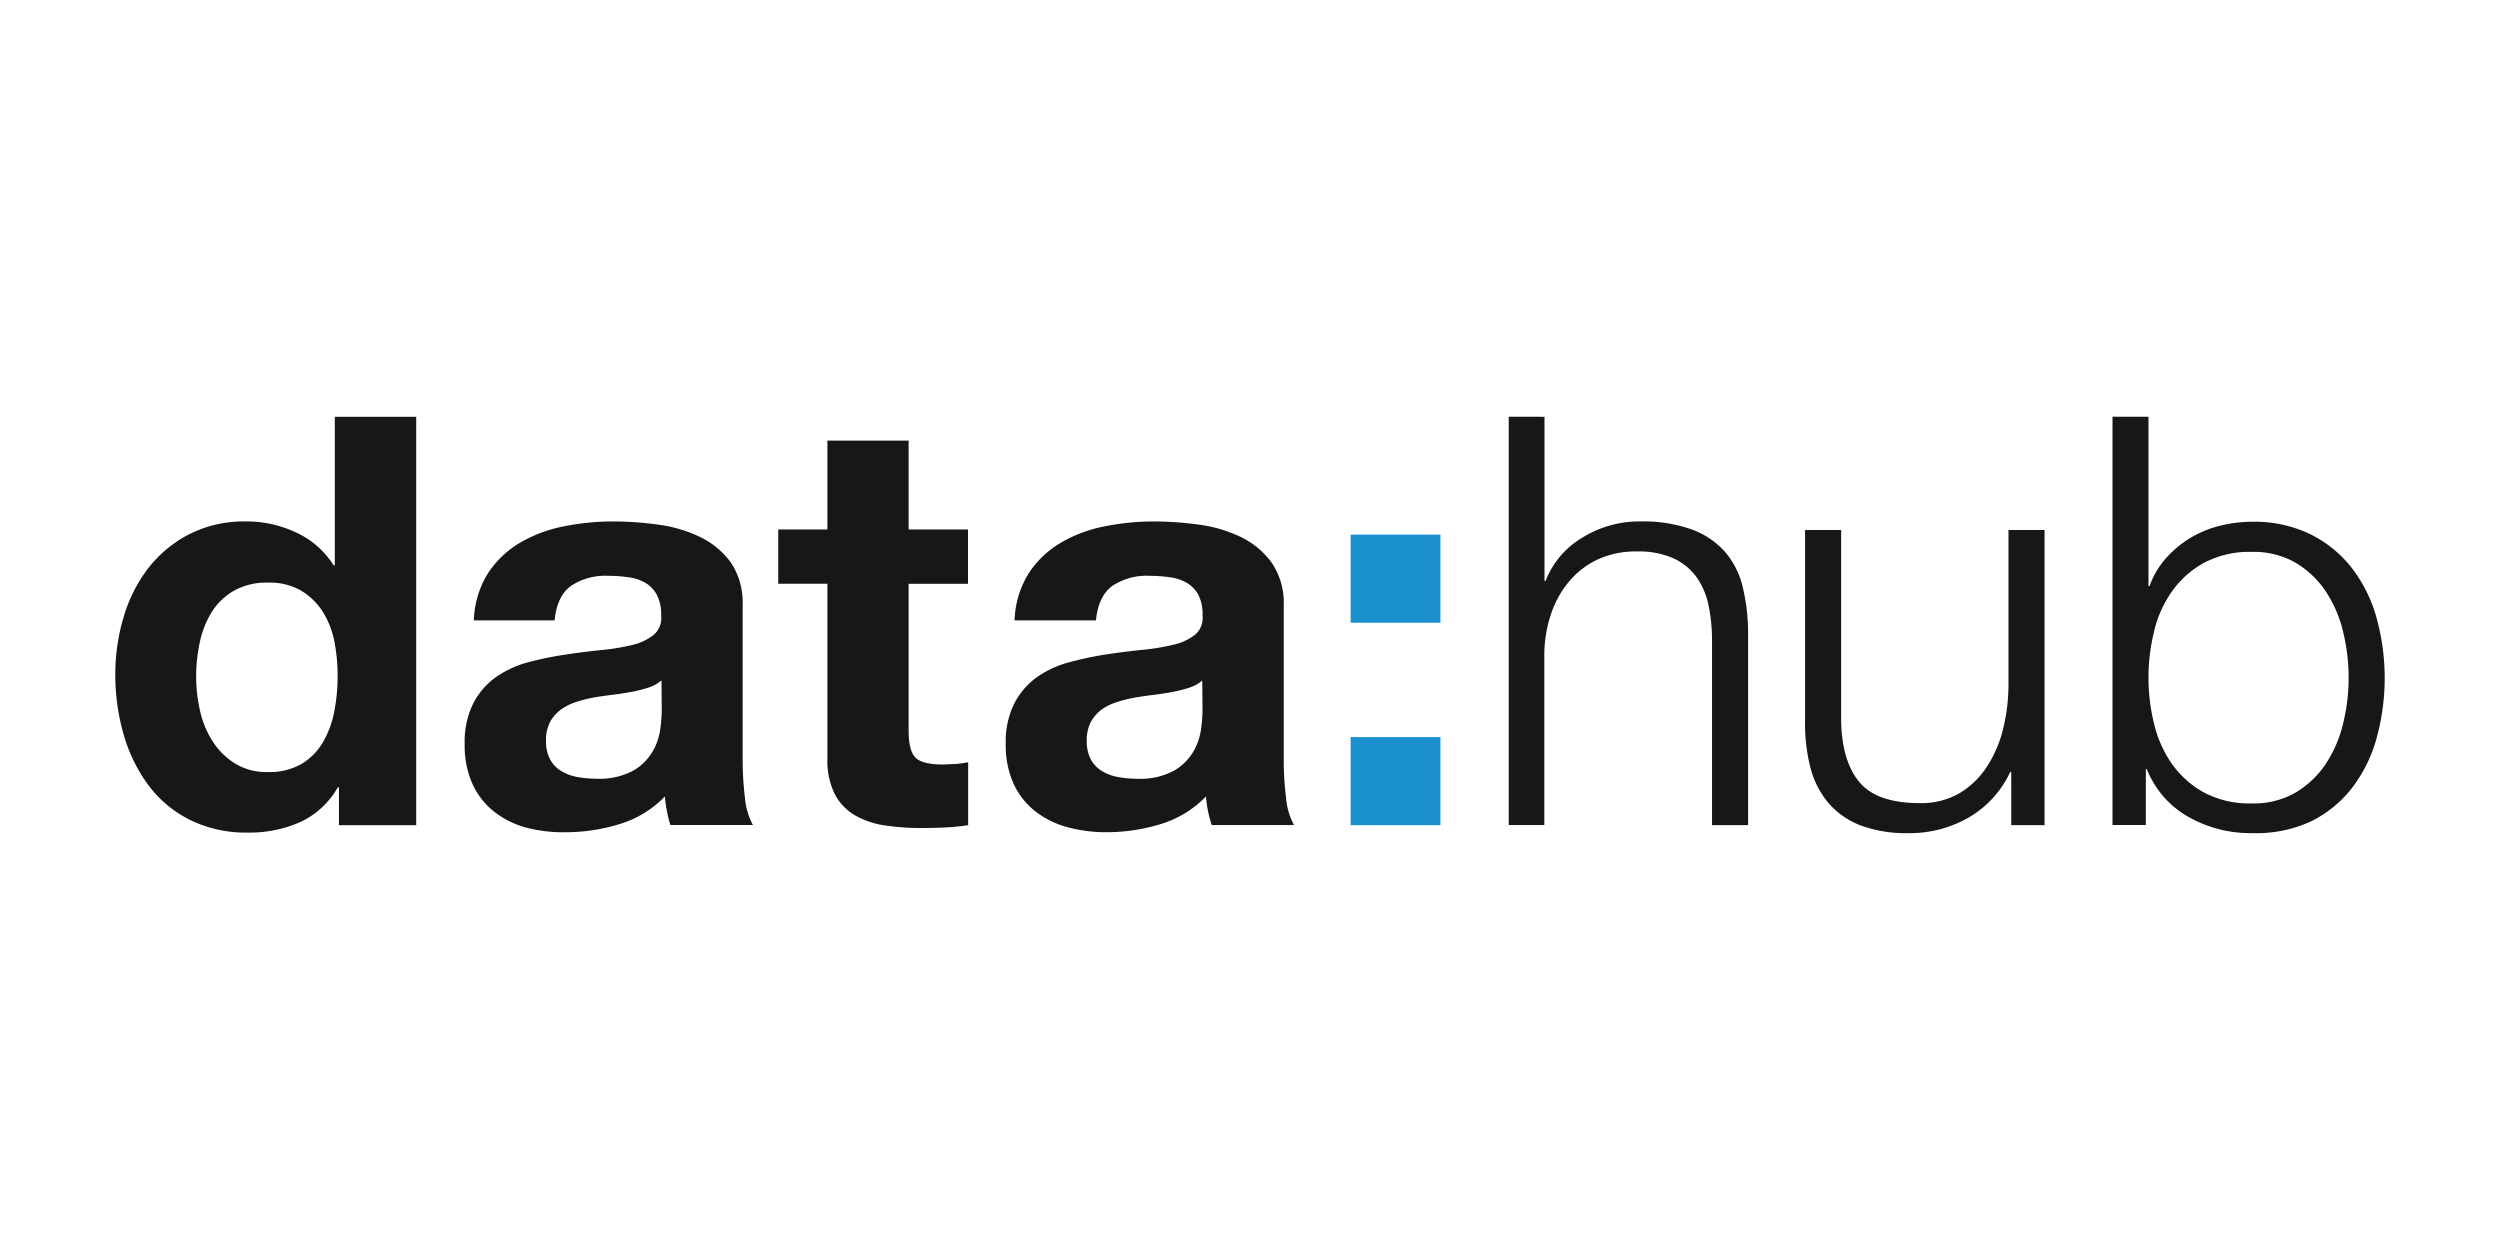
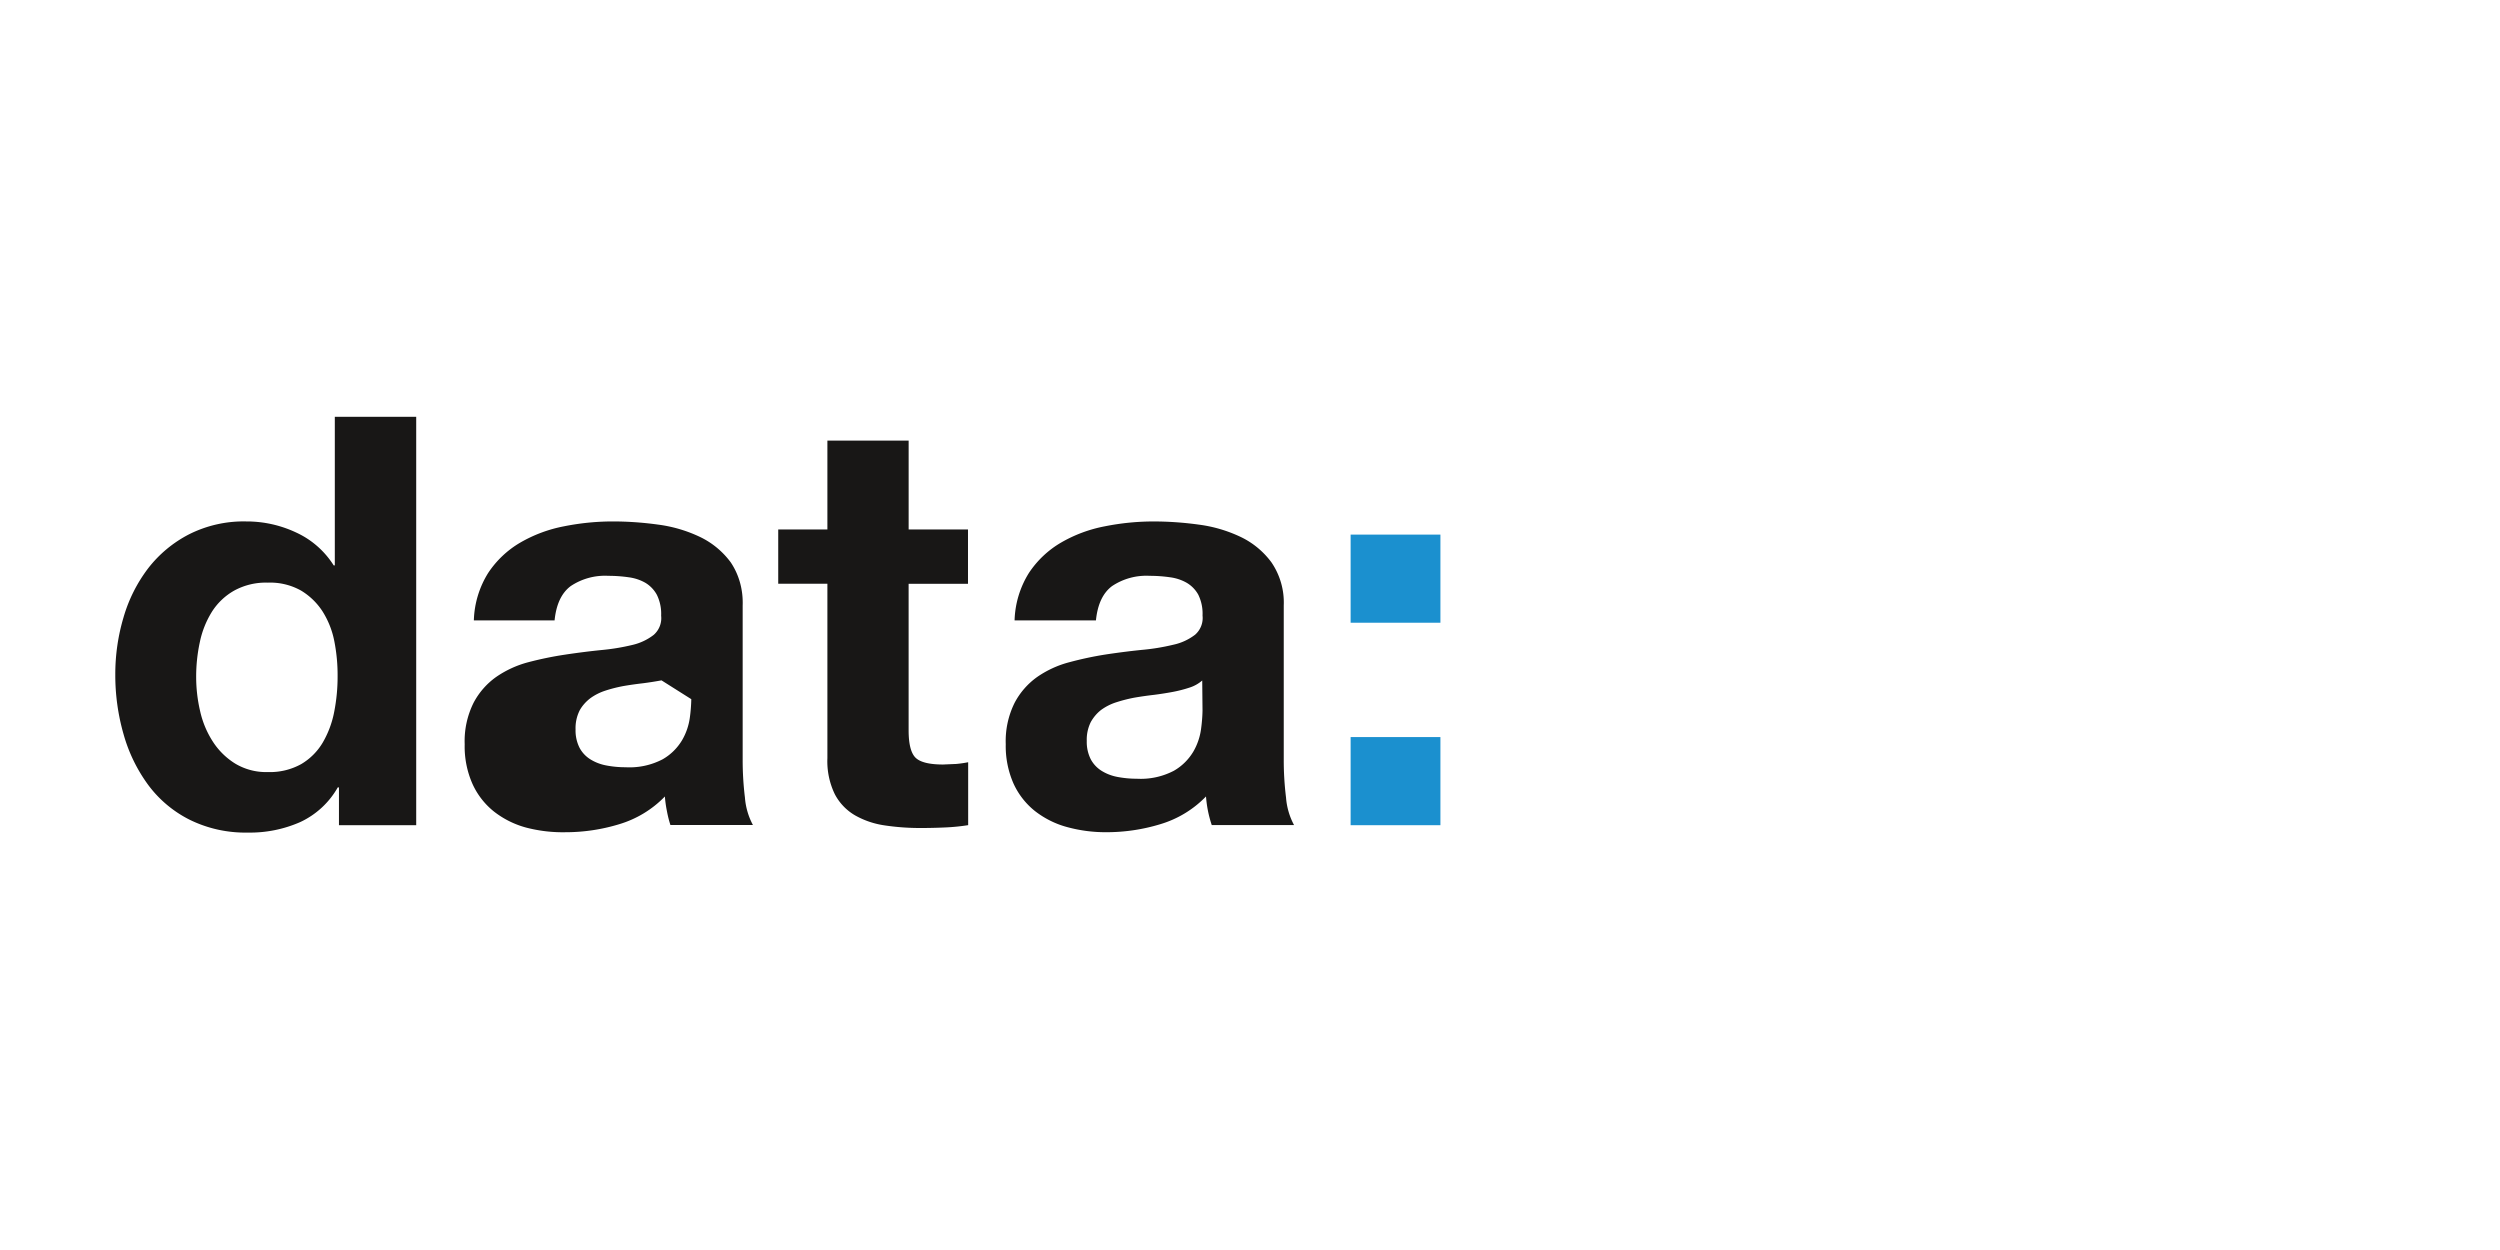
<svg xmlns="http://www.w3.org/2000/svg" width="120" height="60">
-   <path d="M16.213 37.795a4.02 4.02 0 0 1-1.799 1.663 5.98 5.98 0 0 1-2.513.506c-.97.02-1.93-.19-2.8-.618-.785-.394-1.467-.968-1.99-1.673-.536-.733-.936-1.556-1.18-2.43-.267-.93-.4-1.9-.397-2.857-.003-.934.13-1.863.397-2.758a7.17 7.17 0 0 1 1.18-2.348 5.89 5.89 0 0 1 1.964-1.633c.85-.427 1.793-.64 2.745-.618a5.58 5.58 0 0 1 2.398.533c.74.34 1.365.888 1.8 1.578h.053v-7.134h3.907v19.602H16.27v-1.812zm-.165-7.014c-.097-.507-.288-.99-.562-1.428-.262-.408-.614-.75-1.03-1.002a3.02 3.02 0 0 0-1.599-.384c-.565-.02-1.124.114-1.62.384a3.04 3.04 0 0 0-1.066 1.015c-.274.444-.47.93-.576 1.442a7.84 7.84 0 0 0-.179 1.689 7.22 7.22 0 0 0 .192 1.647c.117.522.326 1.02.618 1.468a3.42 3.42 0 0 0 1.066 1.042 2.89 2.89 0 0 0 1.57.405 3.09 3.09 0 0 0 1.599-.384 2.93 2.93 0 0 0 1.029-1.029c.265-.455.45-.95.55-1.468.11-.56.166-1.13.165-1.703.005-.57-.048-1.137-.157-1.695zm6.697-1.002a4.53 4.53 0 0 1 .688-2.278c.395-.596.92-1.094 1.538-1.455a6.7 6.7 0 0 1 2.1-.783c.773-.155 1.56-.234 2.348-.234.726.001 1.45.052 2.17.152a6.66 6.66 0 0 1 2.004.589 3.95 3.95 0 0 1 1.482 1.223c.41.61.6 1.338.573 2.073v7.38a14.85 14.85 0 0 0 .109 1.839c.035.46.166.91.384 1.316H32.18c-.072-.223-.128-.45-.17-.68a5.71 5.71 0 0 1-.096-.69c-.606.625-1.362 1.084-2.196 1.332-.836.255-1.705.384-2.58.384-.636.012-1.27-.063-1.887-.224a4.34 4.34 0 0 1-1.538-.767c-.442-.352-.795-.804-1.03-1.32-.266-.6-.395-1.254-.378-1.91a4.13 4.13 0 0 1 .426-1.991 3.55 3.55 0 0 1 1.098-1.25 4.92 4.92 0 0 1 1.538-.701 16.56 16.56 0 0 1 1.748-.36q.88-.133 1.732-.22a10.42 10.42 0 0 0 1.511-.248c.37-.085.72-.25 1.02-.482.262-.23.396-.573.357-.92a2.07 2.07 0 0 0-.205-1.002c-.128-.237-.318-.436-.55-.576-.246-.14-.518-.23-.8-.266-.323-.047-.65-.07-.975-.07a2.96 2.96 0 0 0-1.812.493q-.658.493-.773 1.647zm9.007 2.878c-.18.156-.39.273-.618.344-.262.086-.53.155-.8.205q-.426.08-.893.14-.466.053-.933.133c-.293.055-.582.127-.866.22a2.57 2.57 0 0 0-.735.373c-.2.156-.383.356-.506.586-.138.282-.204.593-.192.906-.01.305.056.607.192.88.124.232.308.426.533.562.235.143.496.24.767.288a4.89 4.89 0 0 0 .906.083c.62.035 1.236-.097 1.785-.384.385-.22.706-.538.933-.92a2.93 2.93 0 0 0 .37-1.085 7.49 7.49 0 0 0 .069-.879zm14.712-7.243v2.61h-2.85v7.027q0 .986.33 1.316.33.328 1.32.33l.632-.027a5.35 5.35 0 0 0 .576-.083v3.02c-.363.058-.73.094-1.098.11q-.605.027-1.18.027a11.39 11.39 0 0 1-1.716-.123c-.502-.07-.987-.232-1.428-.48-.416-.24-.755-.593-.978-1.018a3.62 3.62 0 0 1-.357-1.729V28.02h-2.36v-2.606h2.36V21.15h3.9v4.264zM48.7 29.78a4.53 4.53 0 0 1 .688-2.278c.395-.596.92-1.094 1.538-1.455.65-.377 1.36-.642 2.1-.783.773-.155 1.56-.234 2.348-.234.726.001 1.45.052 2.17.152a6.66 6.66 0 0 1 2.004.589 3.95 3.95 0 0 1 1.482 1.223c.415.61.622 1.337.59 2.073v7.38c-.002.615.035 1.23.11 1.84a3.32 3.32 0 0 0 .384 1.316h-3.95c-.074-.22-.133-.444-.18-.672a5.77 5.77 0 0 1-.096-.701c-.605.625-1.36 1.084-2.196 1.332-.836.255-1.705.384-2.58.384a6.97 6.97 0 0 1-1.895-.248c-.56-.15-1.08-.412-1.538-.767-.442-.352-.795-.804-1.03-1.32-.26-.594-.388-1.238-.373-1.887-.026-.69.12-1.373.426-1.99.262-.498.638-.926 1.098-1.25.468-.32.988-.558 1.538-.7a16.57 16.57 0 0 1 1.743-.37q.88-.133 1.732-.22c.51-.045 1.014-.128 1.51-.248.378-.08.734-.245 1.042-.48.262-.23.396-.573.357-.92a2.07 2.07 0 0 0-.205-1.002 1.51 1.51 0 0 0-.552-.568c-.246-.14-.518-.23-.8-.266-.323-.047-.65-.07-.975-.07a2.96 2.96 0 0 0-1.812.493q-.658.493-.773 1.647zm9.007 2.883c-.18.156-.39.273-.618.344a6.24 6.24 0 0 1-.799.205q-.426.08-.893.14-.466.053-.933.133a7.06 7.06 0 0 0-.866.219 2.57 2.57 0 0 0-.741.37c-.204.157-.372.357-.5.586-.138.282-.204.593-.192.906-.01.305.056.607.192.88a1.47 1.47 0 0 0 .533.562c.235.143.496.24.767.288a4.89 4.89 0 0 0 .906.083c.62.035 1.236-.097 1.785-.384.385-.22.706-.538.933-.92a2.93 2.93 0 0 0 .37-1.085c.04-.29.064-.585.07-.88z" fill="#181716" />
+   <path d="M16.213 37.795a4.02 4.02 0 0 1-1.799 1.663 5.98 5.98 0 0 1-2.513.506c-.97.02-1.93-.19-2.8-.618-.785-.394-1.467-.968-1.99-1.673-.536-.733-.936-1.556-1.18-2.43-.267-.93-.4-1.9-.397-2.857-.003-.934.13-1.863.397-2.758a7.17 7.17 0 0 1 1.18-2.348 5.89 5.89 0 0 1 1.964-1.633c.85-.427 1.793-.64 2.745-.618a5.58 5.58 0 0 1 2.398.533c.74.34 1.365.888 1.8 1.578h.053v-7.134h3.907v19.602H16.27v-1.812zm-.165-7.014c-.097-.507-.288-.99-.562-1.428-.262-.408-.614-.75-1.03-1.002a3.02 3.02 0 0 0-1.599-.384c-.565-.02-1.124.114-1.62.384a3.04 3.04 0 0 0-1.066 1.015c-.274.444-.47.93-.576 1.442a7.84 7.84 0 0 0-.179 1.689 7.22 7.22 0 0 0 .192 1.647c.117.522.326 1.02.618 1.468a3.42 3.42 0 0 0 1.066 1.042 2.89 2.89 0 0 0 1.57.405 3.09 3.09 0 0 0 1.599-.384 2.93 2.93 0 0 0 1.029-1.029c.265-.455.45-.95.55-1.468.11-.56.166-1.13.165-1.703.005-.57-.048-1.137-.157-1.695zm6.697-1.002a4.53 4.53 0 0 1 .688-2.278c.395-.596.92-1.094 1.538-1.455a6.7 6.7 0 0 1 2.1-.783c.773-.155 1.56-.234 2.348-.234.726.001 1.45.052 2.17.152a6.66 6.66 0 0 1 2.004.589 3.95 3.95 0 0 1 1.482 1.223c.41.61.6 1.338.573 2.073v7.38a14.85 14.85 0 0 0 .109 1.839c.035.46.166.91.384 1.316H32.18c-.072-.223-.128-.45-.17-.68a5.71 5.71 0 0 1-.096-.69c-.606.625-1.362 1.084-2.196 1.332-.836.255-1.705.384-2.58.384-.636.012-1.27-.063-1.887-.224a4.34 4.34 0 0 1-1.538-.767c-.442-.352-.795-.804-1.03-1.32-.266-.6-.395-1.254-.378-1.91a4.13 4.13 0 0 1 .426-1.991 3.55 3.55 0 0 1 1.098-1.25 4.92 4.92 0 0 1 1.538-.701 16.56 16.56 0 0 1 1.748-.36q.88-.133 1.732-.22a10.42 10.42 0 0 0 1.511-.248c.37-.085.72-.25 1.02-.482.262-.23.396-.573.357-.92a2.07 2.07 0 0 0-.205-1.002c-.128-.237-.318-.436-.55-.576-.246-.14-.518-.23-.8-.266-.323-.047-.65-.07-.975-.07a2.96 2.96 0 0 0-1.812.493q-.658.493-.773 1.647zm9.007 2.878q-.426.08-.893.14-.466.053-.933.133c-.293.055-.582.127-.866.22a2.57 2.57 0 0 0-.735.373c-.2.156-.383.356-.506.586-.138.282-.204.593-.192.906-.01.305.056.607.192.88.124.232.308.426.533.562.235.143.496.24.767.288a4.89 4.89 0 0 0 .906.083c.62.035 1.236-.097 1.785-.384.385-.22.706-.538.933-.92a2.93 2.93 0 0 0 .37-1.085 7.49 7.49 0 0 0 .069-.879zm14.712-7.243v2.61h-2.85v7.027q0 .986.33 1.316.33.328 1.32.33l.632-.027a5.35 5.35 0 0 0 .576-.083v3.02c-.363.058-.73.094-1.098.11q-.605.027-1.18.027a11.39 11.39 0 0 1-1.716-.123c-.502-.07-.987-.232-1.428-.48-.416-.24-.755-.593-.978-1.018a3.62 3.62 0 0 1-.357-1.729V28.02h-2.36v-2.606h2.36V21.15h3.9v4.264zM48.7 29.78a4.53 4.53 0 0 1 .688-2.278c.395-.596.92-1.094 1.538-1.455.65-.377 1.36-.642 2.1-.783.773-.155 1.56-.234 2.348-.234.726.001 1.45.052 2.17.152a6.66 6.66 0 0 1 2.004.589 3.95 3.95 0 0 1 1.482 1.223c.415.61.622 1.337.59 2.073v7.38c-.002.615.035 1.23.11 1.84a3.32 3.32 0 0 0 .384 1.316h-3.95c-.074-.22-.133-.444-.18-.672a5.77 5.77 0 0 1-.096-.701c-.605.625-1.36 1.084-2.196 1.332-.836.255-1.705.384-2.58.384a6.97 6.97 0 0 1-1.895-.248c-.56-.15-1.08-.412-1.538-.767-.442-.352-.795-.804-1.03-1.32-.26-.594-.388-1.238-.373-1.887-.026-.69.12-1.373.426-1.99.262-.498.638-.926 1.098-1.25.468-.32.988-.558 1.538-.7a16.57 16.57 0 0 1 1.743-.37q.88-.133 1.732-.22c.51-.045 1.014-.128 1.51-.248.378-.08.734-.245 1.042-.48.262-.23.396-.573.357-.92a2.07 2.07 0 0 0-.205-1.002 1.51 1.51 0 0 0-.552-.568c-.246-.14-.518-.23-.8-.266-.323-.047-.65-.07-.975-.07a2.96 2.96 0 0 0-1.812.493q-.658.493-.773 1.647zm9.007 2.883c-.18.156-.39.273-.618.344a6.24 6.24 0 0 1-.799.205q-.426.08-.893.14-.466.053-.933.133a7.06 7.06 0 0 0-.866.219 2.57 2.57 0 0 0-.741.37c-.204.157-.372.357-.5.586-.138.282-.204.593-.192.906-.01.305.056.607.192.88a1.47 1.47 0 0 0 .533.562c.235.143.496.24.767.288a4.89 4.89 0 0 0 .906.083c.62.035 1.236-.097 1.785-.384.385-.22.706-.538.933-.92a2.93 2.93 0 0 0 .37-1.085c.04-.29.064-.585.07-.88z" fill="#181716" />
  <path d="M64.83 29.89V25.66h4.31v4.232zm4.31 5.49v4.23h-4.31v-4.23z" fill="#1b90cf" />
-   <path d="M74.136 20.005v7.88h.053c.336-.87.954-1.6 1.756-2.073.832-.52 1.794-.79 2.774-.783a6.98 6.98 0 0 1 2.492.386c.615.223 1.164.596 1.6 1.085.417.496.708 1.084.85 1.716.173.747.256 1.512.248 2.278v9.113h-1.732v-8.842c.004-.57-.05-1.14-.165-1.7a3.58 3.58 0 0 0-.576-1.359c-.285-.393-.668-.706-1.11-.906a4.08 4.08 0 0 0-1.743-.33 4.41 4.41 0 0 0-1.865.37 4.02 4.02 0 0 0-1.367 1.031c-.388.452-.686.974-.88 1.538-.216.623-.332 1.276-.344 1.935v8.26h-1.708v-19.6zM96.54 39.607V37.06h-.053a4.91 4.91 0 0 1-1.991 2.182 5.68 5.68 0 0 1-2.891.749 6.29 6.29 0 0 1-2.292-.37c-.593-.222-1.12-.59-1.538-1.066a4.28 4.28 0 0 1-.866-1.676 8.42 8.42 0 0 1-.266-2.252V25.44h1.732v9.22q.053 1.92.893 2.9.837.986 2.873.99a3.65 3.65 0 0 0 1.921-.48c.535-.322.99-.764 1.327-1.3.36-.56.62-1.177.77-1.825a8.97 8.97 0 0 0 .248-2.1V25.44h1.732v14.166zm6.587-19.602v8.127h.053c.174-.5.44-.942.783-1.332.337-.383.73-.712 1.167-.975a5.19 5.19 0 0 1 1.428-.589c.503-.127 1.02-.19 1.538-.192a6.17 6.17 0 0 1 2.814.605 5.78 5.78 0 0 1 1.991 1.633c.545.716.946 1.53 1.18 2.398a10.9 10.9 0 0 1 0 5.737 6.96 6.96 0 0 1-1.18 2.398 5.64 5.64 0 0 1-1.991 1.62c-.883.4-1.846.59-2.814.554-1.083.017-2.15-.26-3.088-.8a4.56 4.56 0 0 1-1.964-2.278H103v2.69h-1.6v-19.6zm9.348 10.34c-.16-.688-.438-1.343-.823-1.935a4.53 4.53 0 0 0-1.442-1.386c-.64-.37-1.373-.554-2.113-.533a4.65 4.65 0 0 0-2.321.533c-.61.34-1.137.813-1.538 1.386-.402.586-.7 1.242-.85 1.935a9.26 9.26 0 0 0 0 4.365c.16.692.448 1.35.85 1.935a4.58 4.58 0 0 0 1.538 1.386c.714.376 1.514.56 2.32.533.74.022 1.472-.163 2.113-.533a4.53 4.53 0 0 0 1.442-1.386c.385-.592.664-1.247.823-1.935a9.27 9.27 0 0 0 0-4.365z" fill="#181716" />
</svg>